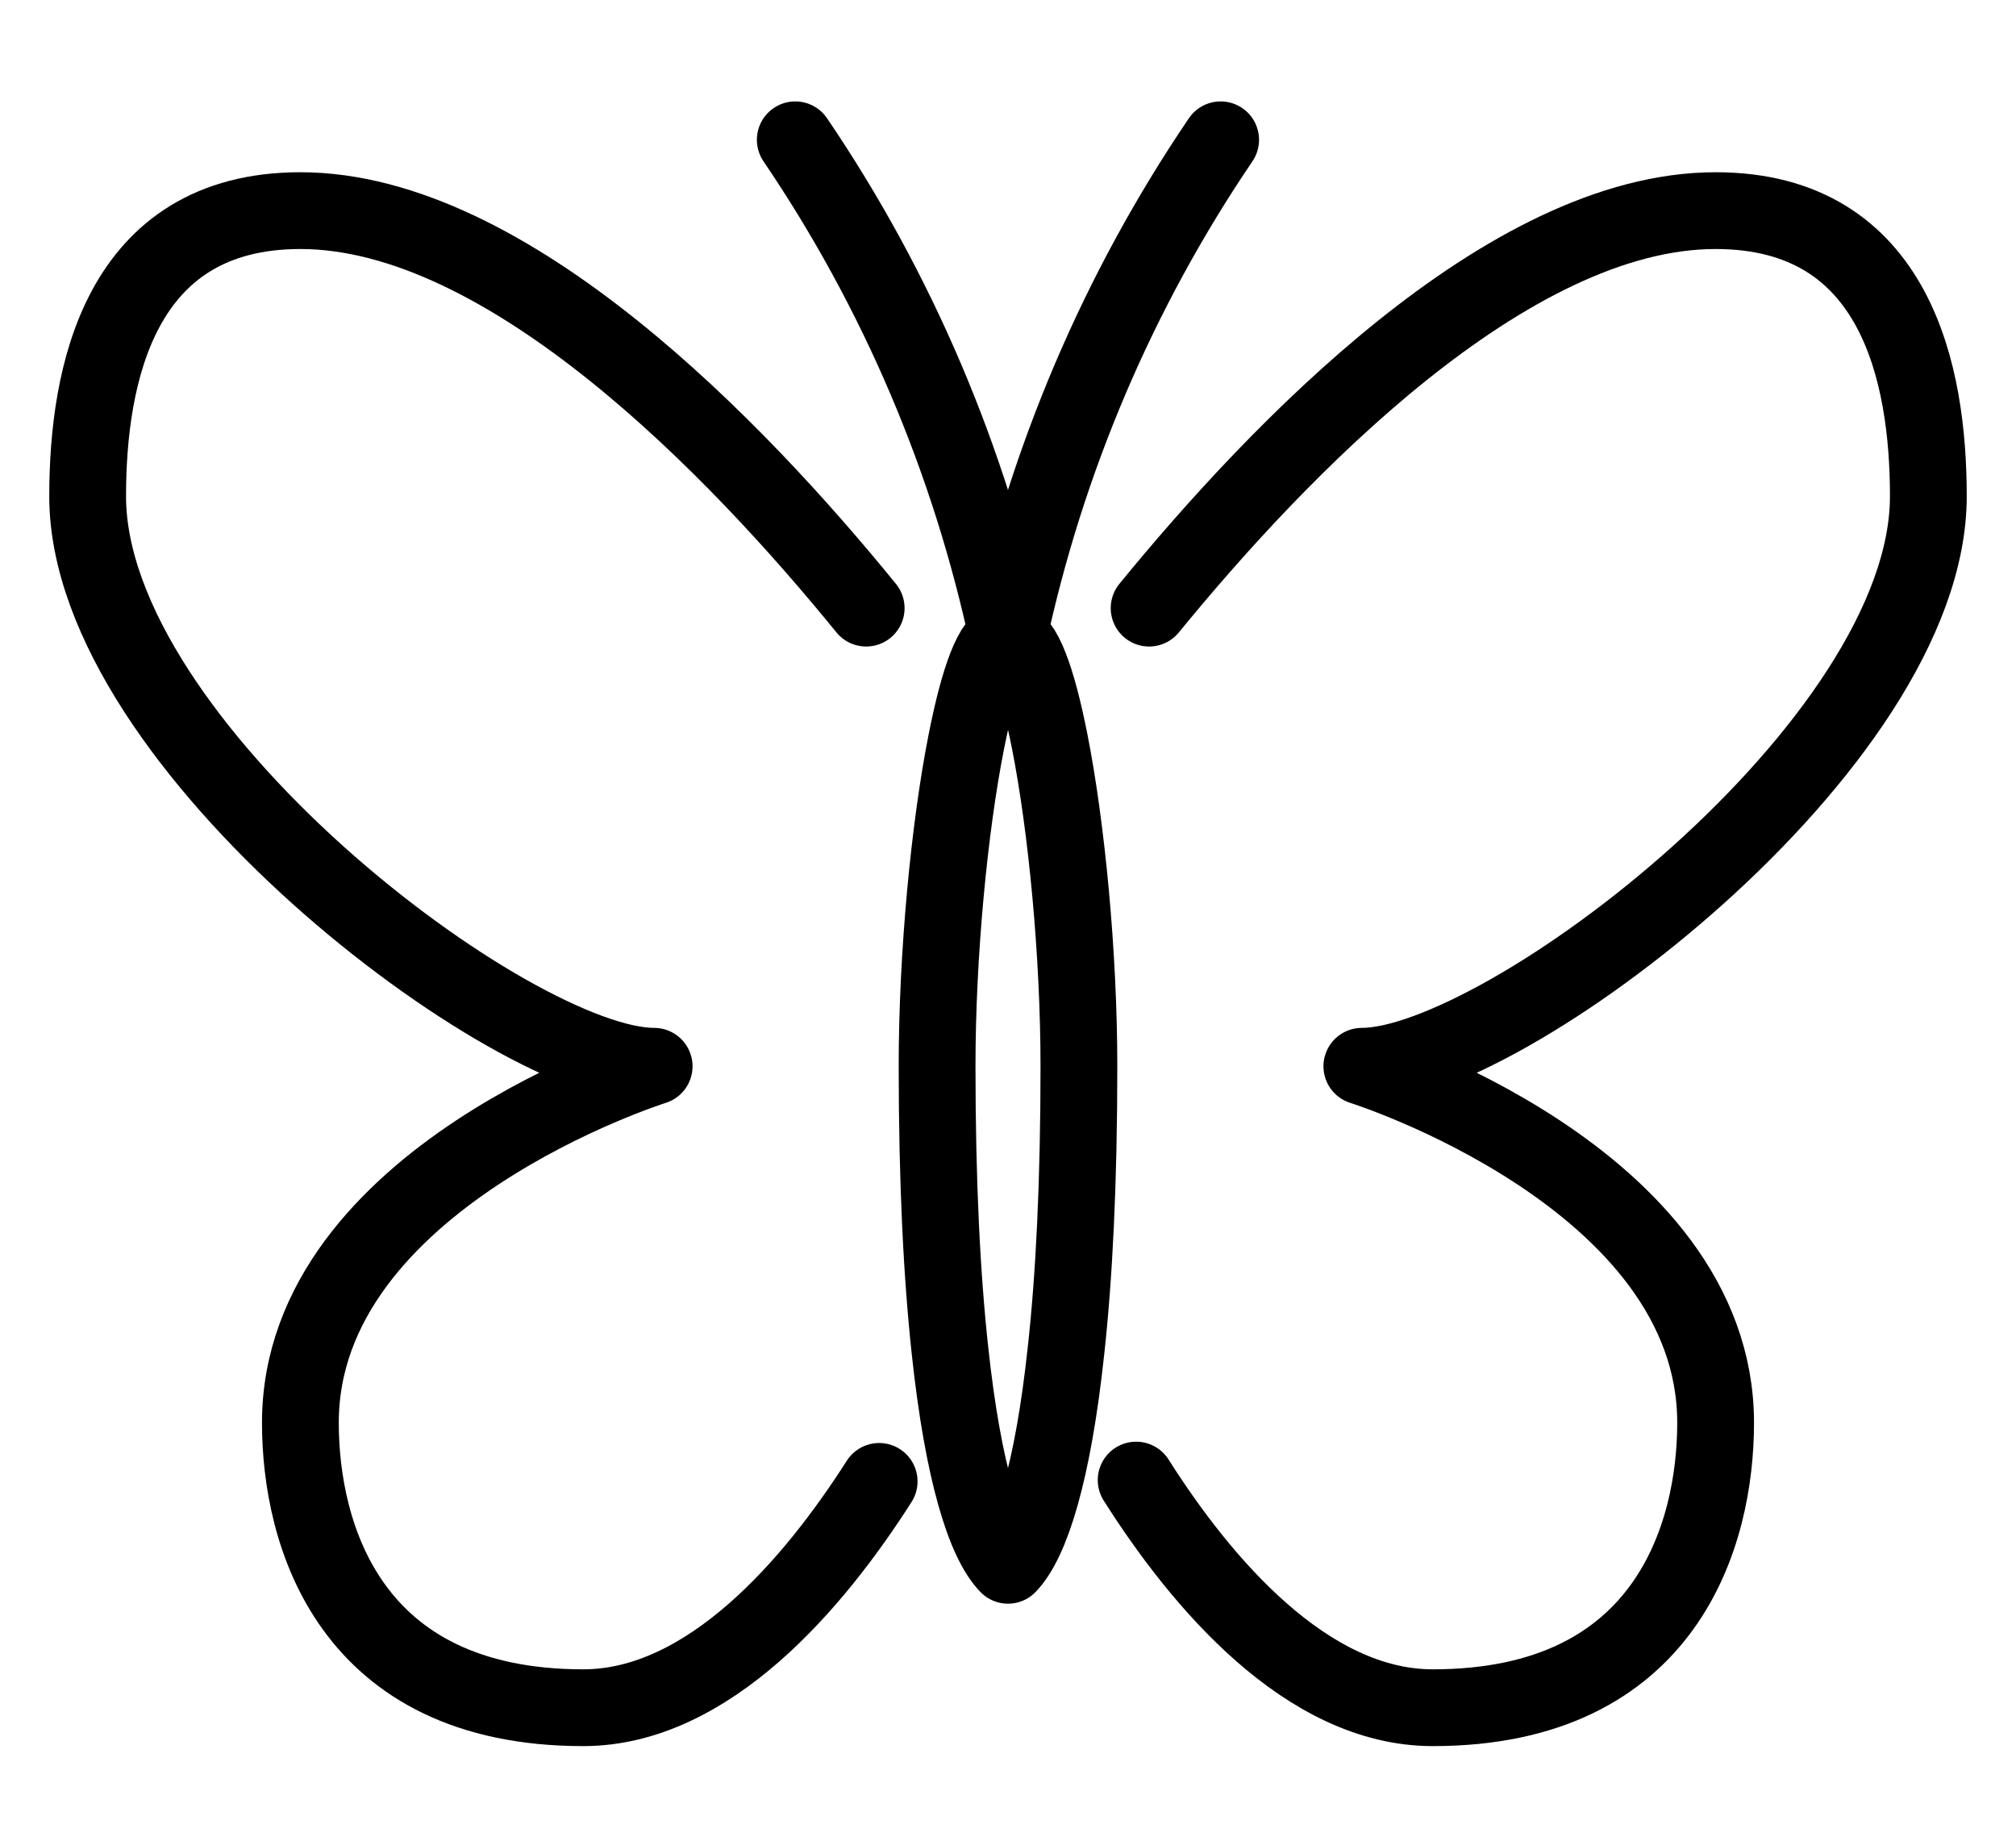
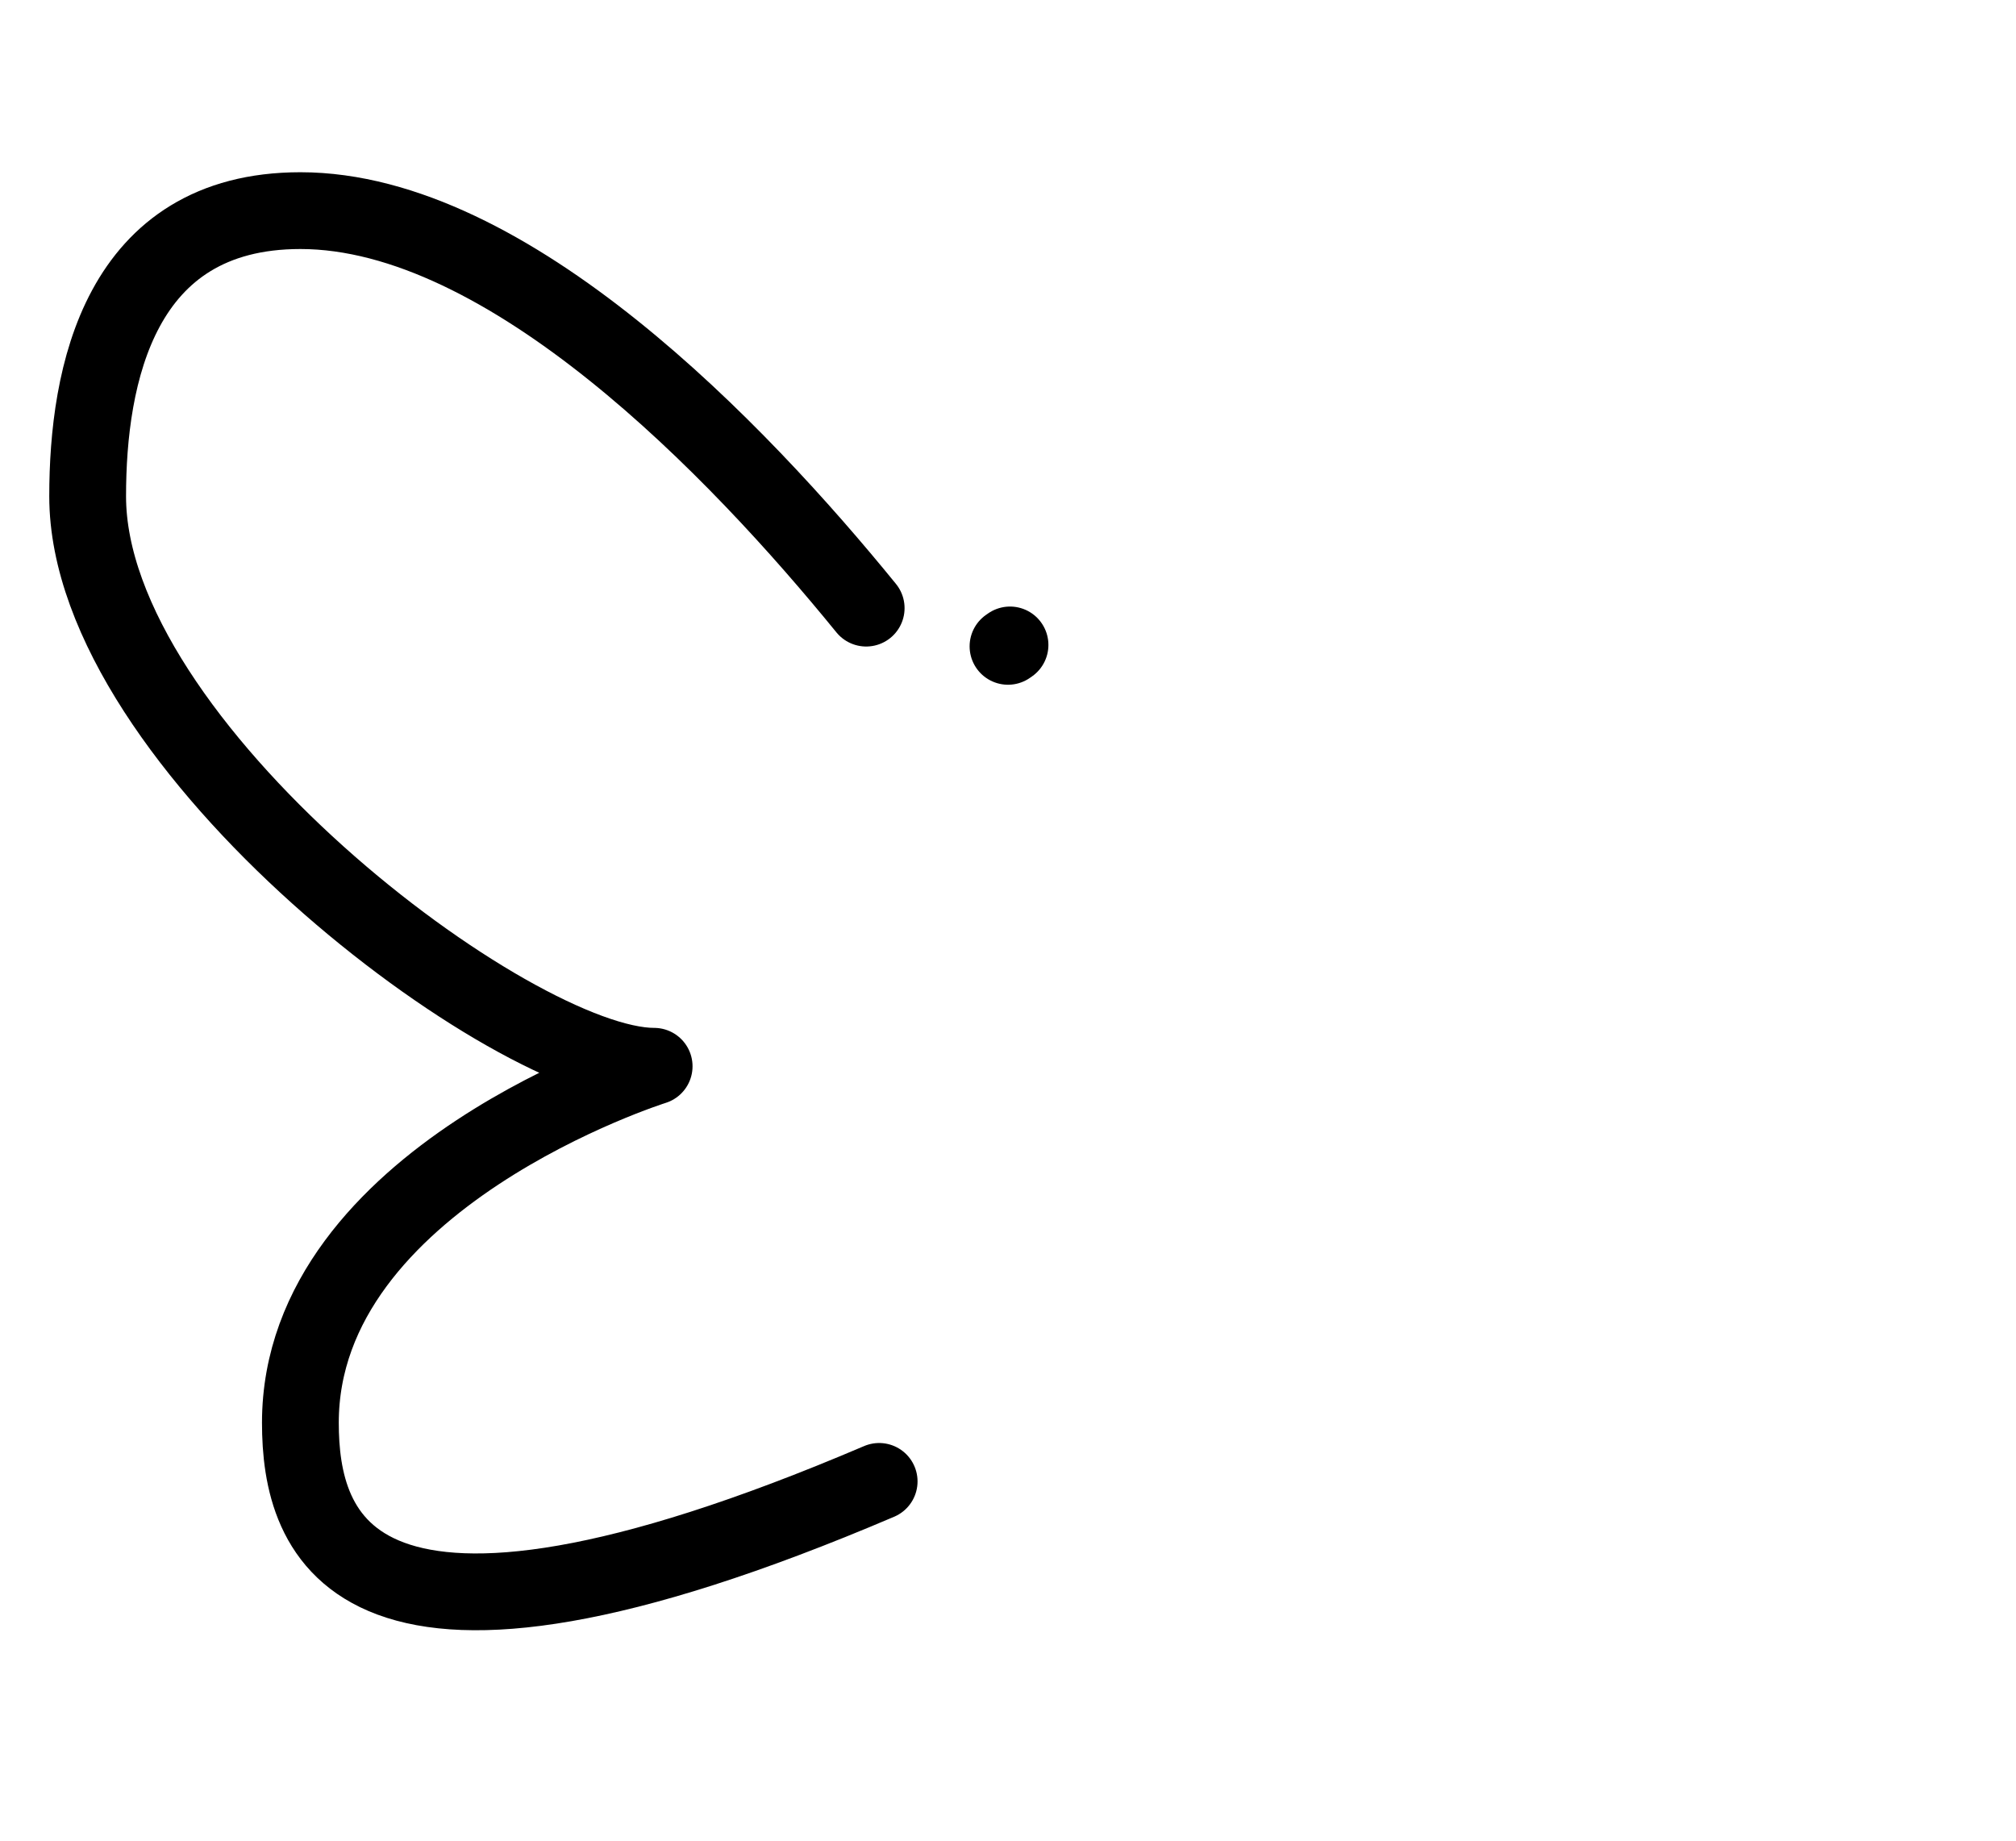
<svg xmlns="http://www.w3.org/2000/svg" width="23" height="21" viewBox="0 0 23 21" fill="none">
-   <path d="M13.11 6.938C14.572 5.149 17.193 2.403 19.573 2.403C21.642 2.403 22 4.286 22 5.662C22 8.509 17.154 12.165 15.537 12.165C15.537 12.165 19.573 13.432 19.573 16.232C19.573 17.5 19.021 19.483 16.346 19.483C14.907 19.483 13.701 18.052 12.962 16.886" stroke="black" stroke-width="0.876" stroke-linecap="round" stroke-linejoin="round" />
-   <path d="M11.975 8.455C12.169 9.435 12.309 10.889 12.309 12.165C12.309 13.487 12.255 14.568 12.161 15.416C12.013 16.793 11.764 17.586 11.5 17.858C11.236 17.586 10.987 16.793 10.839 15.416C10.746 14.568 10.691 13.487 10.691 12.165C10.691 10.889 10.831 9.435 11.026 8.455C11.166 7.747 11.329 7.288 11.5 7.288C11.671 7.288 11.835 7.747 11.975 8.455Z" stroke="black" stroke-width="0.876" stroke-linecap="round" stroke-linejoin="round" />
-   <path d="M10.03 16.901C9.291 18.06 8.086 19.483 6.654 19.483C3.979 19.483 3.427 17.5 3.427 16.232C3.427 13.432 7.463 12.165 7.463 12.165C5.846 12.165 1 8.509 1 5.662C1 4.286 1.358 2.403 3.427 2.403C5.799 2.403 8.42 5.141 9.882 6.938" stroke="black" stroke-width="0.876" stroke-linecap="round" stroke-linejoin="round" />
-   <path d="M9.073 1.595C10.24 3.314 11.064 5.25 11.5 7.288C11.935 5.25 12.76 3.314 13.926 1.595" stroke="black" stroke-width="0.876" stroke-linecap="round" stroke-linejoin="round" />
+   <path d="M10.03 16.901C3.979 19.483 3.427 17.5 3.427 16.232C3.427 13.432 7.463 12.165 7.463 12.165C5.846 12.165 1 8.509 1 5.662C1 4.286 1.358 2.403 3.427 2.403C5.799 2.403 8.42 5.141 9.882 6.938" stroke="black" stroke-width="0.876" stroke-linecap="round" stroke-linejoin="round" />
  <path d="M11.523 7.358L11.5 7.374" stroke="black" stroke-width="0.876" stroke-linecap="round" stroke-linejoin="round" />
</svg>